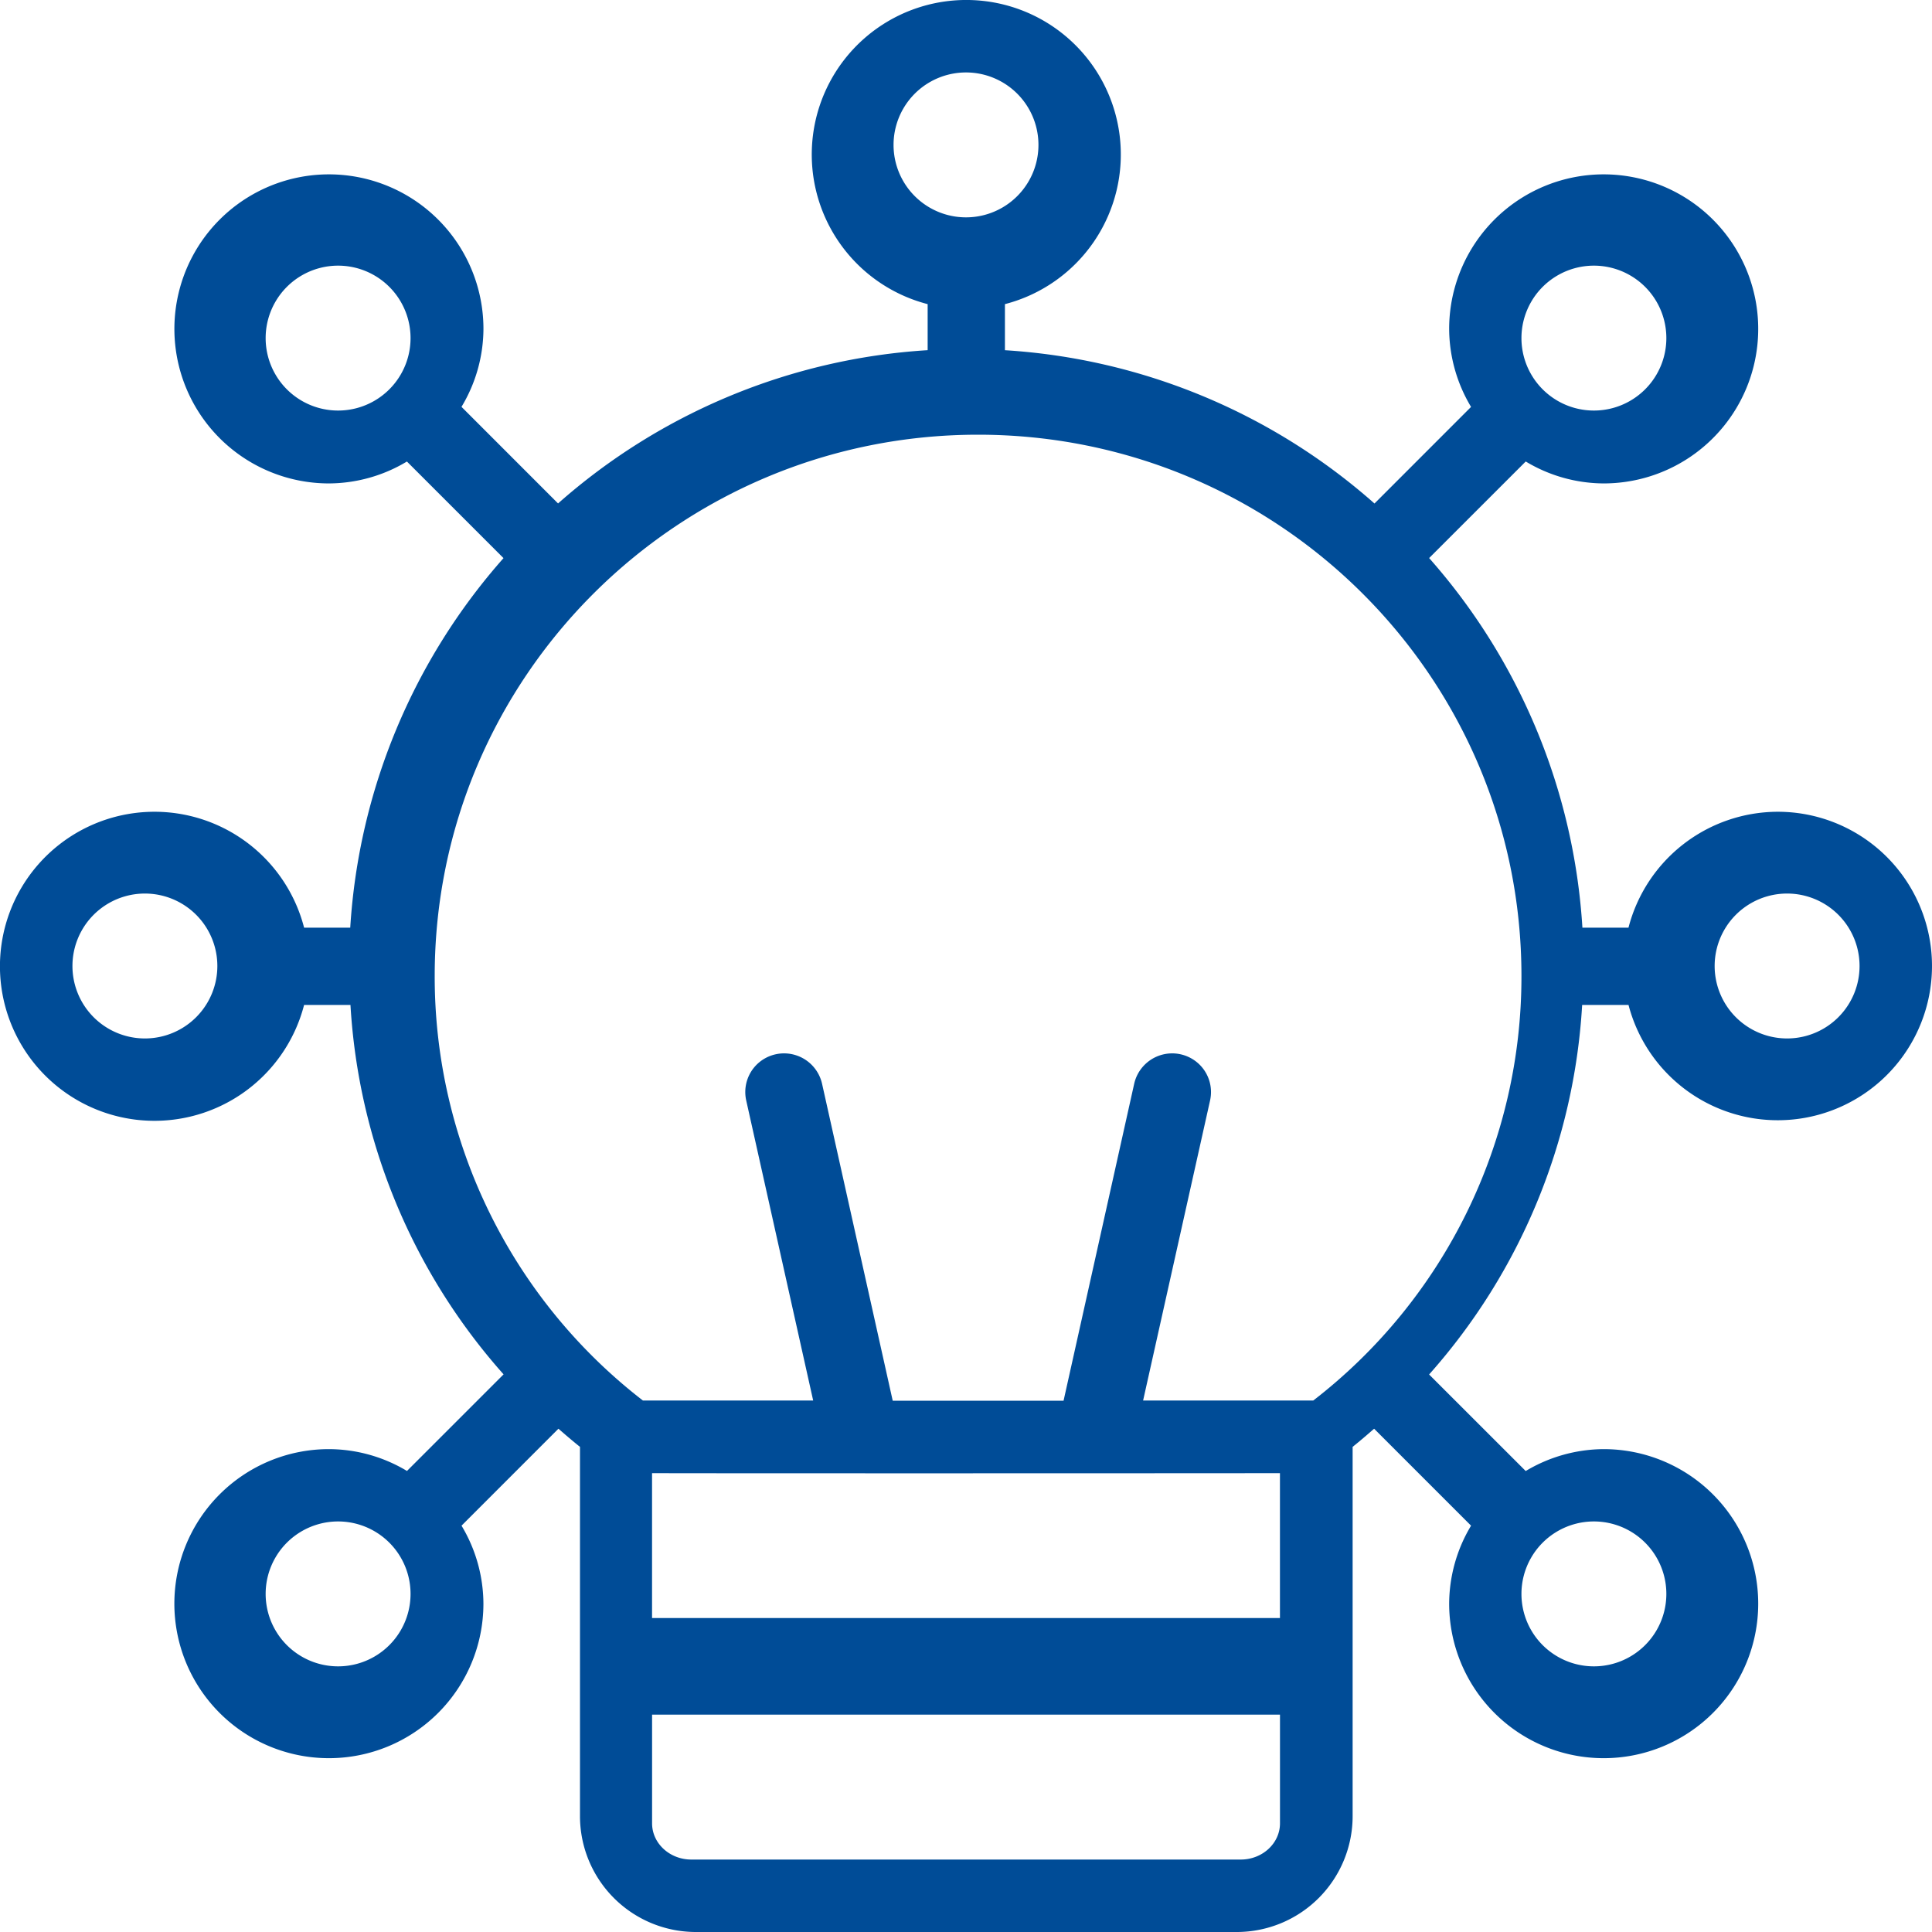
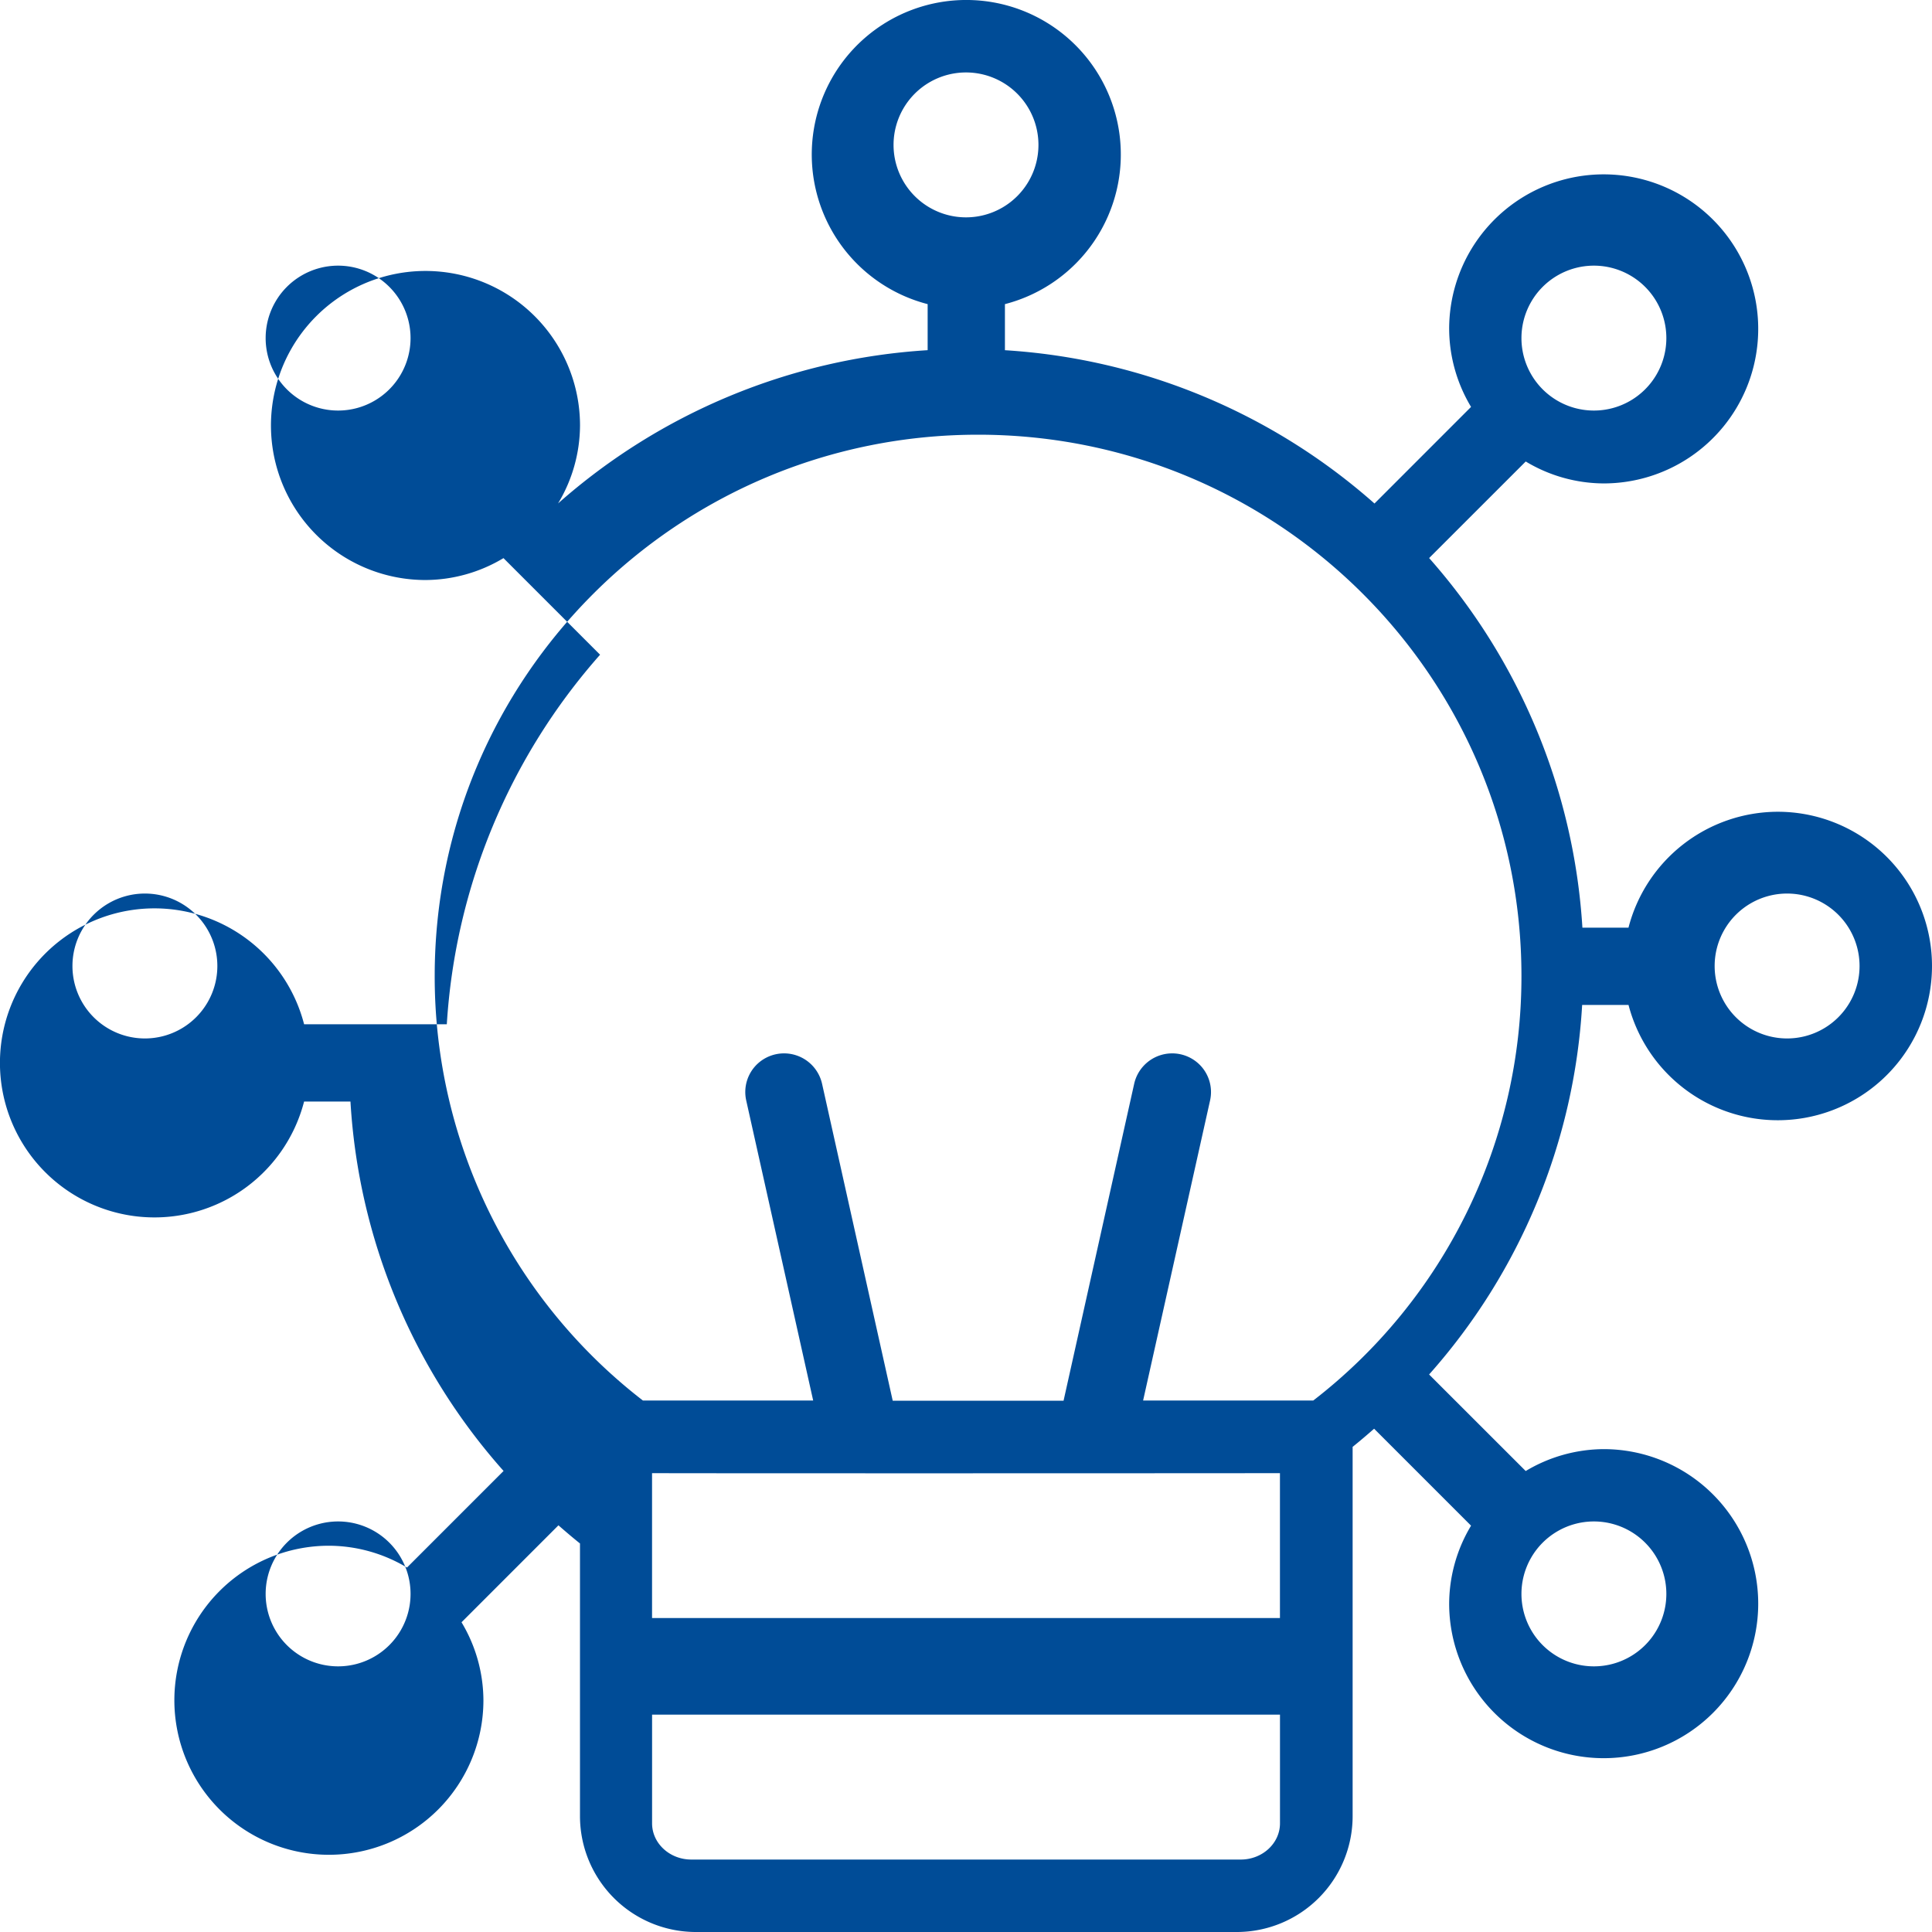
<svg xmlns="http://www.w3.org/2000/svg" width="60" height="60" viewBox="0 0 60 60">
  <g>
    <g>
-       <path fill="#004c97" d="M55.5 32.25a2.25 2.25 0 1 1 0-4.5 2.25 2.25 0 0 1 0 4.5zm-20 11.245l2.08-9.32a1.199 1.199 0 0 0-.363-1.147 1.21 1.21 0 0 0-1.993.625L33.03 43.5h-5.306l-2.195-9.847a1.21 1.21 0 0 0-1.993-.625c-.317.29-.455.727-.362 1.146l2.08 9.321h-5.287A16.632 16.632 0 0 1 13.5 30.311c0-9.284 7.555-16.811 16.875-16.811S47.25 21.027 47.25 30.311a16.632 16.632 0 0 1-6.466 13.184zm14 3.755a2.25 2.25 0 1 1 0 4.5 2.25 2.25 0 0 1 0-4.5zm-10.969 10.5H21.47c-.673 0-1.219-.504-1.219-1.125V53.25h19.5v3.375c0 .621-.546 1.125-1.219 1.125zm-28.031-6a2.25 2.25 0 1 1 0-4.5 2.25 2.25 0 0 1 0 4.5zm29.25-6v4.5h-19.5v-4.5c2.002.008 18 .004 19.5 0zM4.5 32.25a2.25 2.25 0 1 1 0-4.5 2.25 2.25 0 0 1 0 4.5zm6-19.5a2.25 2.25 0 1 1 0-4.5 2.25 2.25 0 0 1 0 4.5zM27.75 4.5a2.25 2.25 0 1 1 4.5 0 2.25 2.25 0 0 1-4.5 0zM49.5 8.25a2.25 2.25 0 1 1 0 4.5 2.25 2.25 0 0 1 0-4.5zm1.074 20.56h-1.431a19.092 19.092 0 0 0-4.76-11.479l3-2.999c.73.441 1.567.677 2.42.681a4.799 4.799 0 1 0-4.798-4.798c.004.854.24 1.69.68 2.422l-2.999 3a19.093 19.093 0 0 0-11.477-4.761V9.445a4.799 4.799 0 1 0-2.4 0v1.43a19.093 19.093 0 0 0-11.478 4.76l-2.999-3c.442-.73.677-1.566.682-2.42a4.799 4.799 0 1 0-4.799 4.798 4.735 4.735 0 0 0 2.422-.68l3 3a19.092 19.092 0 0 0-4.76 11.476H9.444a4.799 4.799 0 1 0 0 2.4h1.44a18.913 18.913 0 0 0 4.755 11.473l-3 3a4.735 4.735 0 0 0-2.425-.678 4.799 4.799 0 1 0 4.799 4.8 4.735 4.735 0 0 0-.68-2.423l3.01-3.011c.219.192.441.381.669.564V56.4A3.599 3.599 0 0 0 21.612 60h16.795a3.599 3.599 0 0 0 3.6-3.599V44.934c.227-.183.449-.372.667-.564l3.011 3.011a4.735 4.735 0 0 0-.68 2.422 4.799 4.799 0 1 0 4.799-4.799c-.854.005-1.69.24-2.422.68l-3-2.998a18.913 18.913 0 0 0 4.753-11.477h1.44a4.79 4.79 0 1 0 4.627-5.999 4.799 4.799 0 0 0-4.628 3.6z" />
+       <path fill="#004c97" d="M55.5 32.25a2.25 2.25 0 1 1 0-4.5 2.25 2.25 0 0 1 0 4.5zm-20 11.245l2.08-9.32a1.199 1.199 0 0 0-.363-1.147 1.21 1.21 0 0 0-1.993.625L33.03 43.5h-5.306l-2.195-9.847a1.21 1.21 0 0 0-1.993-.625c-.317.29-.455.727-.362 1.146l2.08 9.321h-5.287A16.632 16.632 0 0 1 13.5 30.311c0-9.284 7.555-16.811 16.875-16.811S47.25 21.027 47.25 30.311a16.632 16.632 0 0 1-6.466 13.184zm14 3.755a2.25 2.25 0 1 1 0 4.5 2.25 2.25 0 0 1 0-4.5zm-10.969 10.5H21.47c-.673 0-1.219-.504-1.219-1.125V53.25h19.5v3.375c0 .621-.546 1.125-1.219 1.125zm-28.031-6a2.25 2.25 0 1 1 0-4.5 2.25 2.25 0 0 1 0 4.5zm29.25-6v4.5h-19.5v-4.5c2.002.008 18 .004 19.5 0zM4.5 32.25a2.25 2.25 0 1 1 0-4.5 2.25 2.25 0 0 1 0 4.5zm6-19.5a2.25 2.25 0 1 1 0-4.5 2.25 2.25 0 0 1 0 4.5zM27.75 4.5a2.25 2.25 0 1 1 4.5 0 2.25 2.25 0 0 1-4.5 0zM49.5 8.25a2.25 2.25 0 1 1 0 4.5 2.25 2.25 0 0 1 0-4.5zm1.074 20.56h-1.431a19.092 19.092 0 0 0-4.76-11.479l3-2.999c.73.441 1.567.677 2.42.681a4.799 4.799 0 1 0-4.798-4.798c.004.854.24 1.69.68 2.422l-2.999 3a19.093 19.093 0 0 0-11.477-4.761V9.445a4.799 4.799 0 1 0-2.4 0v1.43a19.093 19.093 0 0 0-11.478 4.76c.442-.73.677-1.566.682-2.42a4.799 4.799 0 1 0-4.799 4.798 4.735 4.735 0 0 0 2.422-.68l3 3a19.092 19.092 0 0 0-4.76 11.476H9.444a4.799 4.799 0 1 0 0 2.4h1.44a18.913 18.913 0 0 0 4.755 11.473l-3 3a4.735 4.735 0 0 0-2.425-.678 4.799 4.799 0 1 0 4.799 4.8 4.735 4.735 0 0 0-.68-2.423l3.01-3.011c.219.192.441.381.669.564V56.4A3.599 3.599 0 0 0 21.612 60h16.795a3.599 3.599 0 0 0 3.6-3.599V44.934c.227-.183.449-.372.667-.564l3.011 3.011a4.735 4.735 0 0 0-.68 2.422 4.799 4.799 0 1 0 4.799-4.799c-.854.005-1.69.24-2.422.68l-3-2.998a18.913 18.913 0 0 0 4.753-11.477h1.44a4.79 4.79 0 1 0 4.627-5.999 4.799 4.799 0 0 0-4.628 3.6z" />
    </g>
  </g>
</svg>